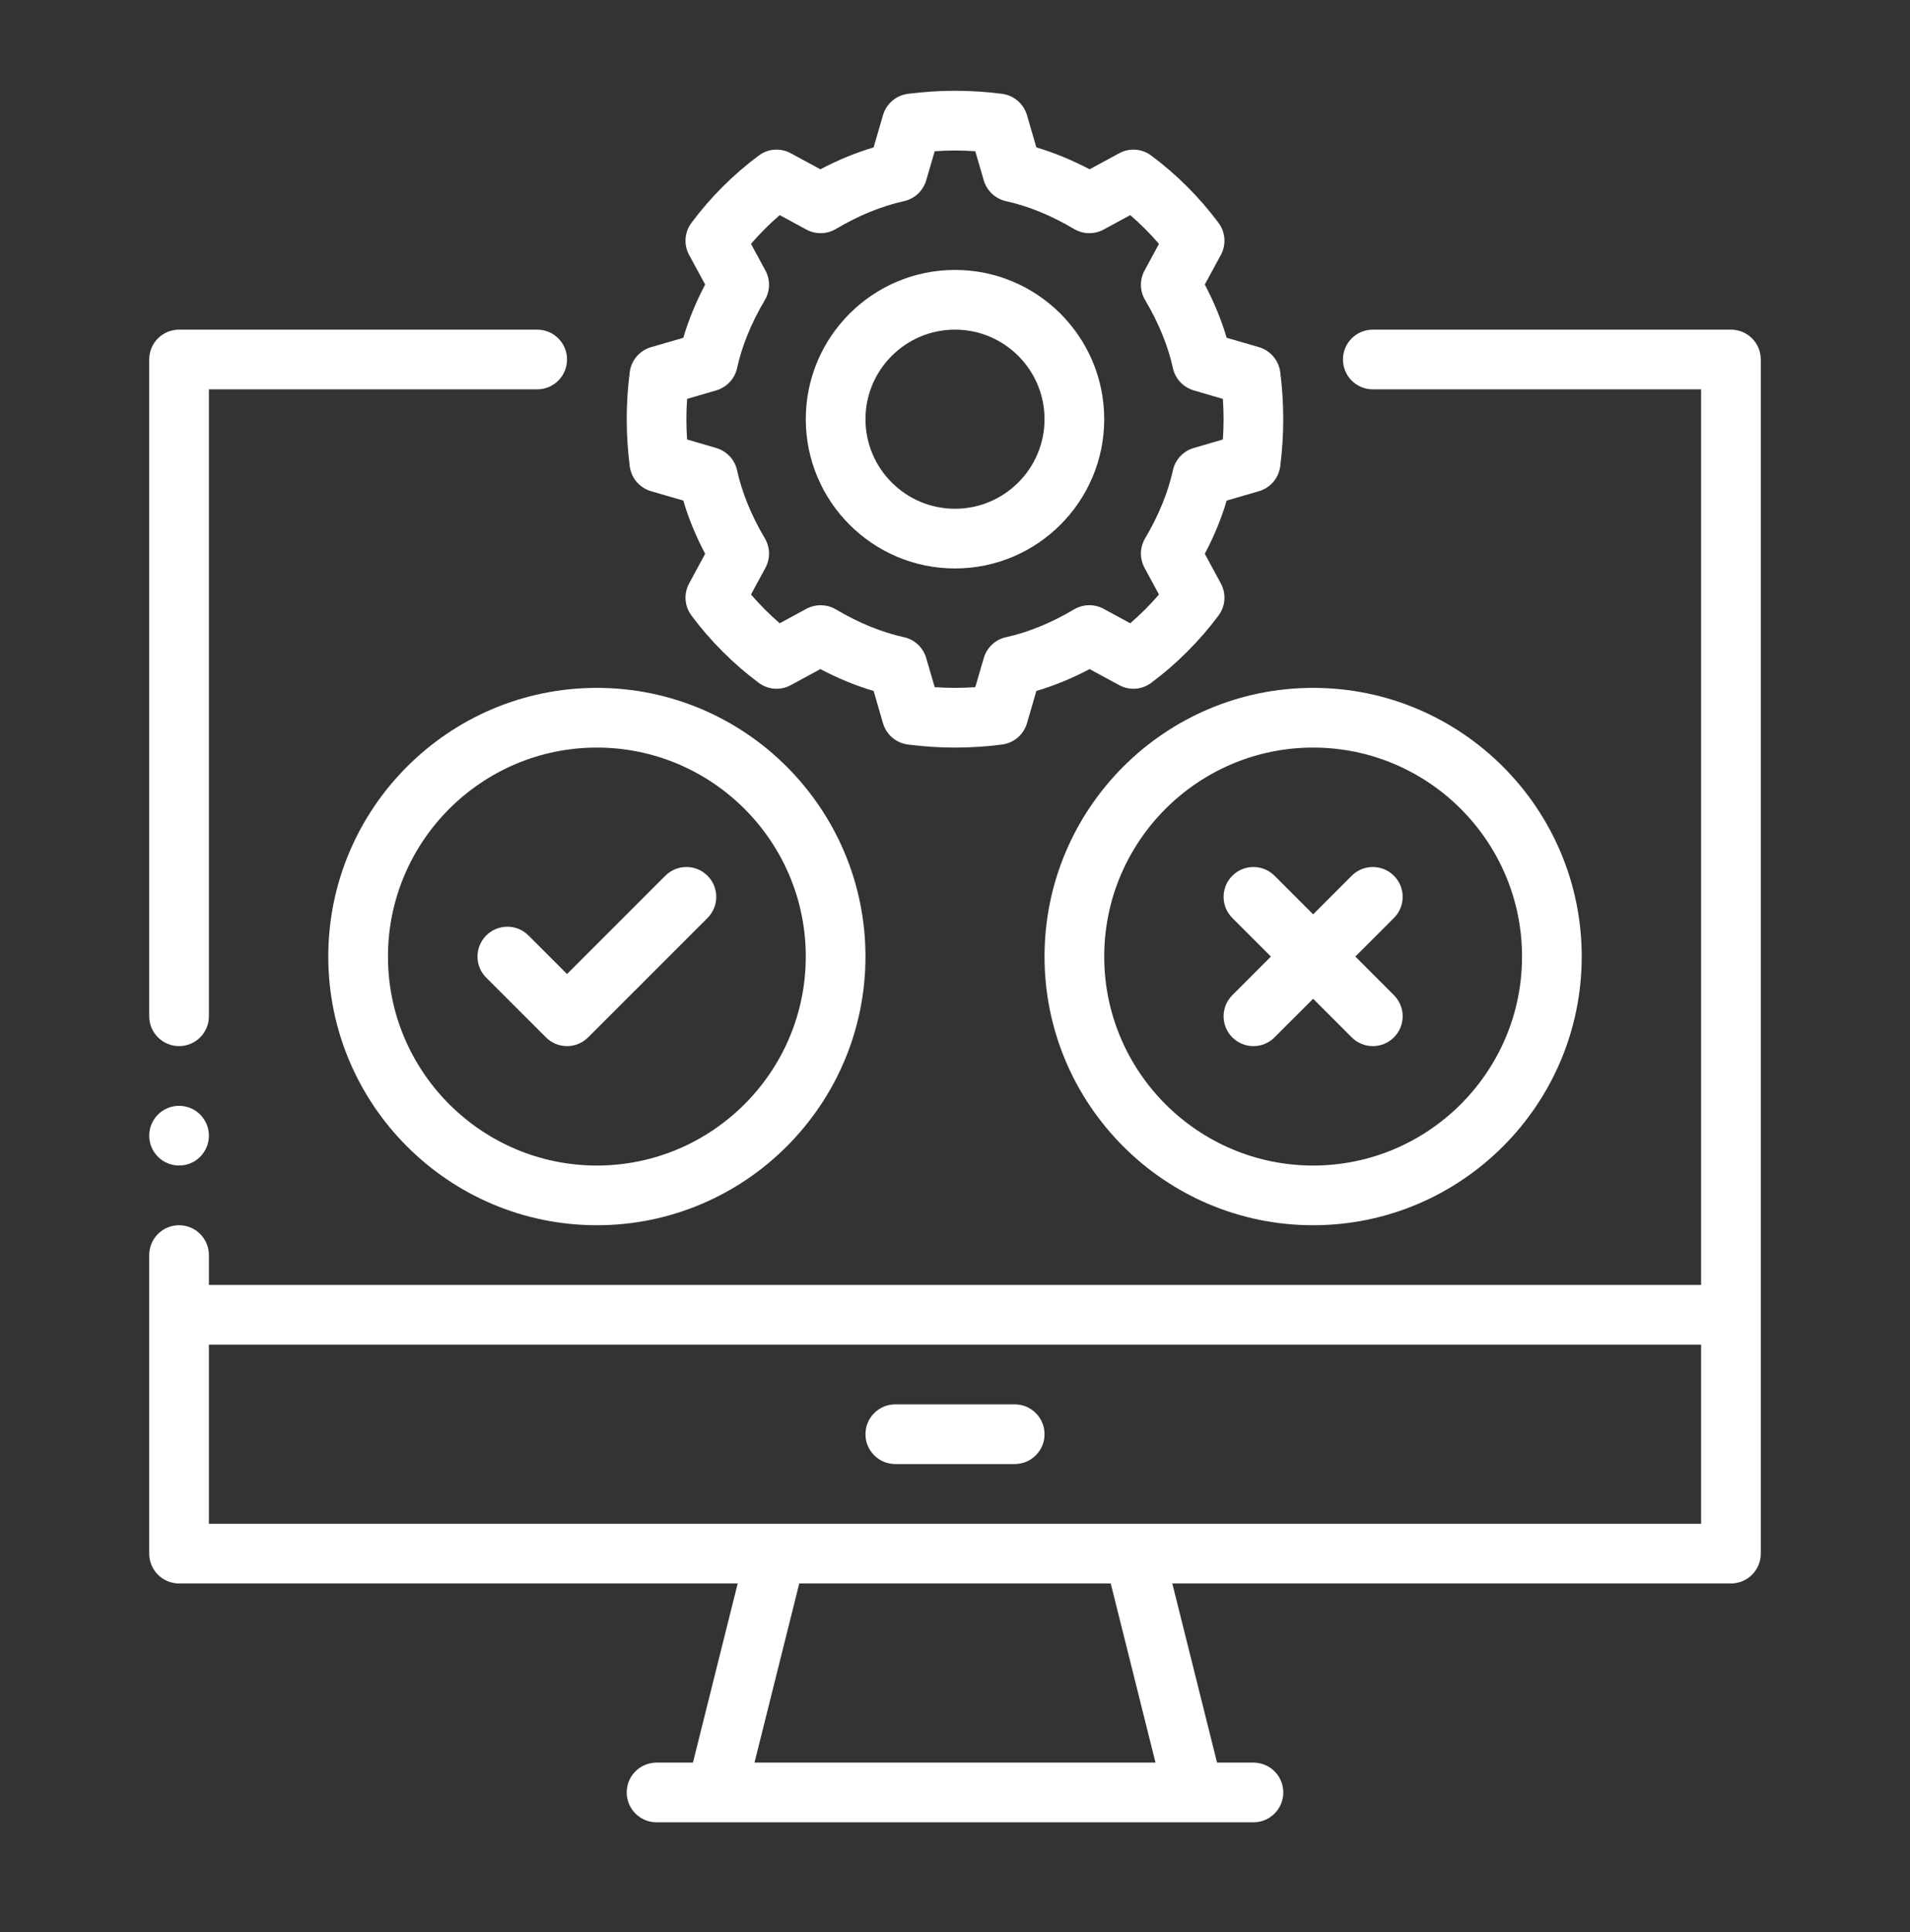
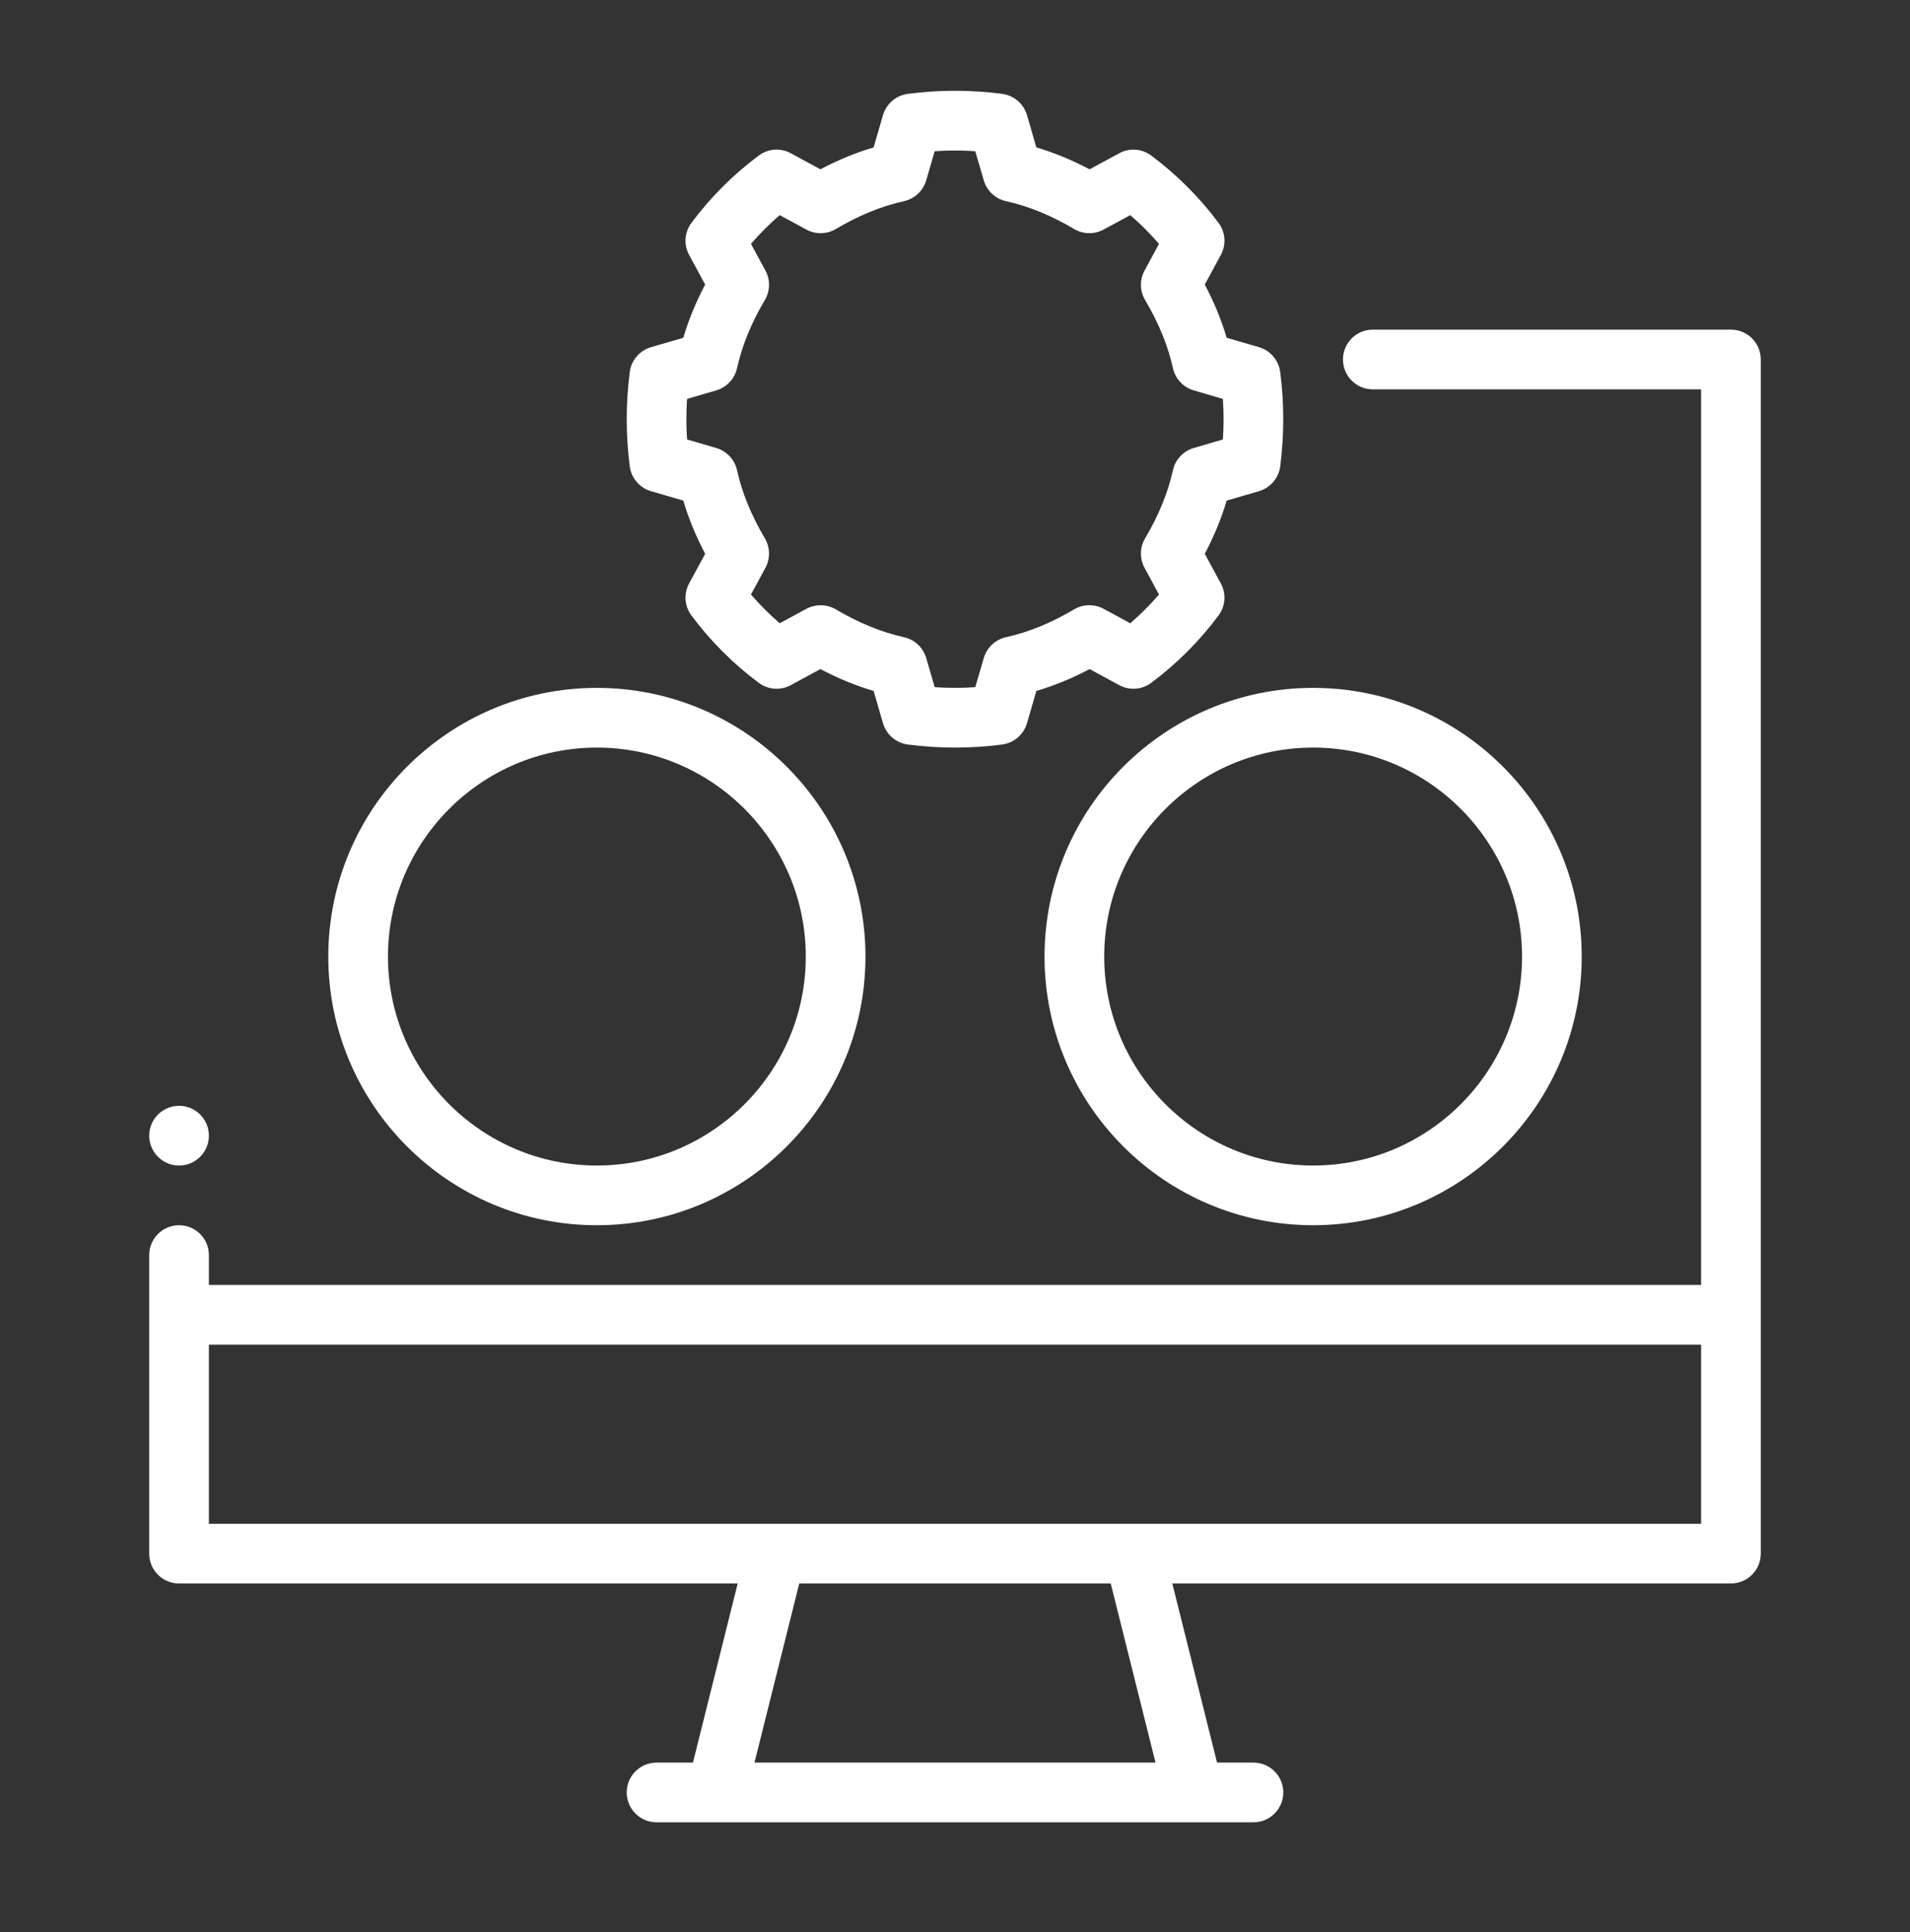
<svg xmlns="http://www.w3.org/2000/svg" width="89" height="90" viewBox="0 0 89 90" fill="none">
  <rect x="0" y="0" width="89" height="90" fill="#333333" stroke="none" />
-   <path d="M25.031 15.355H8.344C7.575 15.355 6.953 15.977 6.953 16.746V47.34C6.953 48.108 7.575 48.73 8.344 48.73C9.112 48.73 9.734 48.108 9.734 47.34V18.137H25.031C25.8 18.137 26.422 17.515 26.422 16.746C26.422 15.977 25.8 15.355 25.031 15.355Z" fill="white" />
  <path d="M80.656 73.762C81.425 73.762 82.047 73.14 82.047 72.371V16.746C82.047 15.977 81.425 15.355 80.656 15.355H63.969C63.2 15.355 62.578 15.977 62.578 16.746C62.578 17.515 63.2 18.137 63.969 18.137H79.266V59.855H9.734V58.465C9.734 57.696 9.112 57.074 8.344 57.074C7.575 57.074 6.953 57.696 6.953 58.465V72.371C6.953 73.14 7.575 73.762 8.344 73.762H34.374L32.289 82.106H30.594C29.825 82.106 29.203 82.727 29.203 83.496C29.203 84.265 29.825 84.887 30.594 84.887H58.406C59.175 84.887 59.797 84.265 59.797 83.496C59.797 82.727 59.175 82.106 58.406 82.106H56.711L54.626 73.762H80.656ZM9.734 62.637H79.266V70.981H9.734V62.637ZM53.843 82.106H35.157L37.243 73.762H51.757L53.843 82.106Z" fill="white" />
-   <path d="M41.719 68.199H47.281C48.05 68.199 48.672 67.577 48.672 66.809C48.672 66.04 48.05 65.418 47.281 65.418H41.719C40.95 65.418 40.328 66.04 40.328 66.809C40.328 67.577 40.95 68.199 41.719 68.199Z" fill="white" />
  <path d="M32.111 11.876L32.858 13.255C32.426 14.076 32.084 14.904 31.84 15.735L30.335 16.172C29.803 16.33 29.414 16.784 29.344 17.332C29.156 18.81 29.156 20.244 29.344 21.721C29.414 22.27 29.803 22.724 30.335 22.881L31.84 23.318C32.084 24.149 32.426 24.978 32.858 25.798L32.111 27.178C31.853 27.653 31.894 28.235 32.217 28.669C33.092 29.848 34.178 30.934 35.357 31.809C35.792 32.132 36.37 32.175 36.848 31.915L38.228 31.168C39.048 31.6 39.877 31.942 40.708 32.186L41.145 33.691C41.303 34.223 41.756 34.612 42.305 34.682C43.044 34.778 43.771 34.824 44.499 34.824C45.227 34.824 45.955 34.778 46.694 34.682C47.242 34.612 47.696 34.223 47.854 33.691L48.291 32.186C49.122 31.942 49.95 31.6 50.771 31.168L52.151 31.915C52.629 32.175 53.207 32.132 53.642 31.809C54.82 30.934 55.907 29.848 56.781 28.669C57.105 28.235 57.145 27.653 56.887 27.178L56.14 25.798C56.572 24.978 56.914 24.149 57.159 23.318L58.664 22.881C59.196 22.724 59.584 22.27 59.655 21.721C59.842 20.244 59.842 18.81 59.655 17.332C59.584 16.784 59.196 16.33 58.664 16.172L57.159 15.735C56.914 14.904 56.572 14.076 56.14 13.255L56.887 11.876C57.145 11.4 57.105 10.819 56.781 10.384C55.907 9.206 54.82 8.119 53.642 7.245C53.207 6.921 52.629 6.878 52.151 7.139L50.771 7.886C49.95 7.454 49.122 7.112 48.291 6.867L47.854 5.362C47.696 4.83 47.242 4.442 46.694 4.371C45.216 4.181 43.782 4.181 42.305 4.371C41.756 4.442 41.303 4.83 41.145 5.362L40.708 6.867C39.877 7.112 39.048 7.454 38.228 7.886L36.848 7.139C36.37 6.878 35.792 6.921 35.357 7.245C34.178 8.119 33.092 9.206 32.217 10.384C31.894 10.819 31.853 11.4 32.111 11.876ZM34.344 17.15C34.575 16.102 35.012 15.034 35.639 13.978C35.889 13.557 35.9 13.035 35.667 12.604L34.993 11.36C35.406 10.882 35.854 10.433 36.332 10.021L37.576 10.694C38.005 10.928 38.527 10.917 38.95 10.667C40.007 10.04 41.074 9.602 42.123 9.371C42.617 9.263 43.014 8.891 43.158 8.402L43.554 7.044C44.184 7 44.814 7 45.444 7.044L45.841 8.402C45.985 8.891 46.382 9.263 46.876 9.371C47.924 9.602 48.992 10.04 50.048 10.667C50.472 10.917 50.993 10.928 51.423 10.694L52.666 10.021C53.145 10.433 53.593 10.882 54.005 11.36L53.332 12.604C53.098 13.035 53.109 13.557 53.359 13.978C53.986 15.034 54.424 16.102 54.655 17.15C54.763 17.645 55.135 18.041 55.624 18.185L56.982 18.582C57.026 19.212 57.026 19.842 56.982 20.472L55.624 20.869C55.135 21.012 54.763 21.409 54.655 21.903C54.424 22.952 53.986 24.019 53.359 25.076C53.109 25.497 53.098 26.018 53.332 26.45L54.005 27.694C53.593 28.172 53.145 28.62 52.666 29.033L51.423 28.359C50.993 28.128 50.472 28.137 50.048 28.387C48.992 29.014 47.924 29.451 46.876 29.682C46.382 29.791 45.985 30.163 45.841 30.652L45.444 32.01C44.814 32.053 44.184 32.053 43.554 32.01L43.158 30.652C43.014 30.163 42.617 29.791 42.123 29.682C41.074 29.451 40.007 29.014 38.95 28.387C38.529 28.139 38.008 28.131 37.576 28.359L36.332 29.033C35.854 28.62 35.406 28.172 34.993 27.694L35.667 26.45C35.9 26.018 35.889 25.497 35.639 25.076C35.012 24.019 34.575 22.952 34.344 21.903C34.235 21.409 33.863 21.012 33.374 20.869L32.016 20.472C31.973 19.842 31.973 19.212 32.016 18.582L33.374 18.185C33.863 18.041 34.235 17.645 34.344 17.15Z" fill="white" />
-   <path d="M44.5 26.48C48.335 26.48 51.453 23.362 51.453 19.527C51.453 15.692 48.335 12.574 44.5 12.574C40.665 12.574 37.547 15.692 37.547 19.527C37.547 23.362 40.665 26.48 44.5 26.48ZM44.5 15.355C46.8 15.355 48.672 17.227 48.672 19.527C48.672 21.828 46.8 23.699 44.5 23.699C42.2 23.699 40.328 21.828 40.328 19.527C40.328 17.227 42.2 15.355 44.5 15.355Z" fill="white" />
  <path d="M15.297 44.559C15.297 51.46 20.911 57.074 27.812 57.074C34.714 57.074 40.328 51.46 40.328 44.559C40.328 37.657 34.714 32.043 27.812 32.043C20.911 32.043 15.297 37.657 15.297 44.559ZM27.812 34.824C33.179 34.824 37.547 39.192 37.547 44.559C37.547 49.925 33.179 54.293 27.812 54.293C22.446 54.293 18.078 49.925 18.078 44.559C18.078 39.192 22.446 34.824 27.812 34.824Z" fill="white" />
-   <path d="M25.439 48.323C25.71 48.595 26.066 48.73 26.422 48.73C26.778 48.73 27.134 48.595 27.405 48.323L32.968 42.761C33.511 42.217 33.511 41.337 32.968 40.794C32.424 40.251 31.544 40.251 31.001 40.794L26.422 45.373L24.624 43.575C24.081 43.032 23.201 43.032 22.657 43.575C22.114 44.119 22.114 44.999 22.657 45.542L25.439 48.323Z" fill="white" />
  <path d="M48.672 44.559C48.672 51.46 54.286 57.074 61.188 57.074C68.089 57.074 73.703 51.46 73.703 44.559C73.703 37.657 68.089 32.043 61.188 32.043C54.286 32.043 48.672 37.657 48.672 44.559ZM70.922 44.559C70.922 49.925 66.554 54.293 61.188 54.293C55.821 54.293 51.453 49.925 51.453 44.559C51.453 39.192 55.821 34.824 61.188 34.824C66.554 34.824 70.922 39.192 70.922 44.559Z" fill="white" />
-   <path d="M59.389 40.794C58.846 40.251 57.966 40.251 57.423 40.794C56.88 41.337 56.88 42.217 57.423 42.761L59.221 44.559L57.423 46.357C56.88 46.9 56.88 47.78 57.423 48.323C57.695 48.595 58.05 48.73 58.406 48.73C58.762 48.73 59.118 48.595 59.389 48.323L61.188 46.525L62.986 48.323C63.257 48.595 63.613 48.73 63.969 48.73C64.325 48.73 64.68 48.595 64.952 48.323C65.495 47.78 65.495 46.9 64.952 46.357L63.154 44.559L64.952 42.761C65.495 42.217 65.495 41.337 64.952 40.794C64.409 40.251 63.529 40.251 62.986 40.794L61.188 42.592L59.389 40.794Z" fill="white" />
  <path d="M8.344 54.293C9.112 54.293 9.734 53.67 9.734 52.902C9.734 52.134 9.112 51.512 8.344 51.512C7.576 51.512 6.953 52.134 6.953 52.902C6.953 53.67 7.576 54.293 8.344 54.293Z" fill="white" />
</svg>